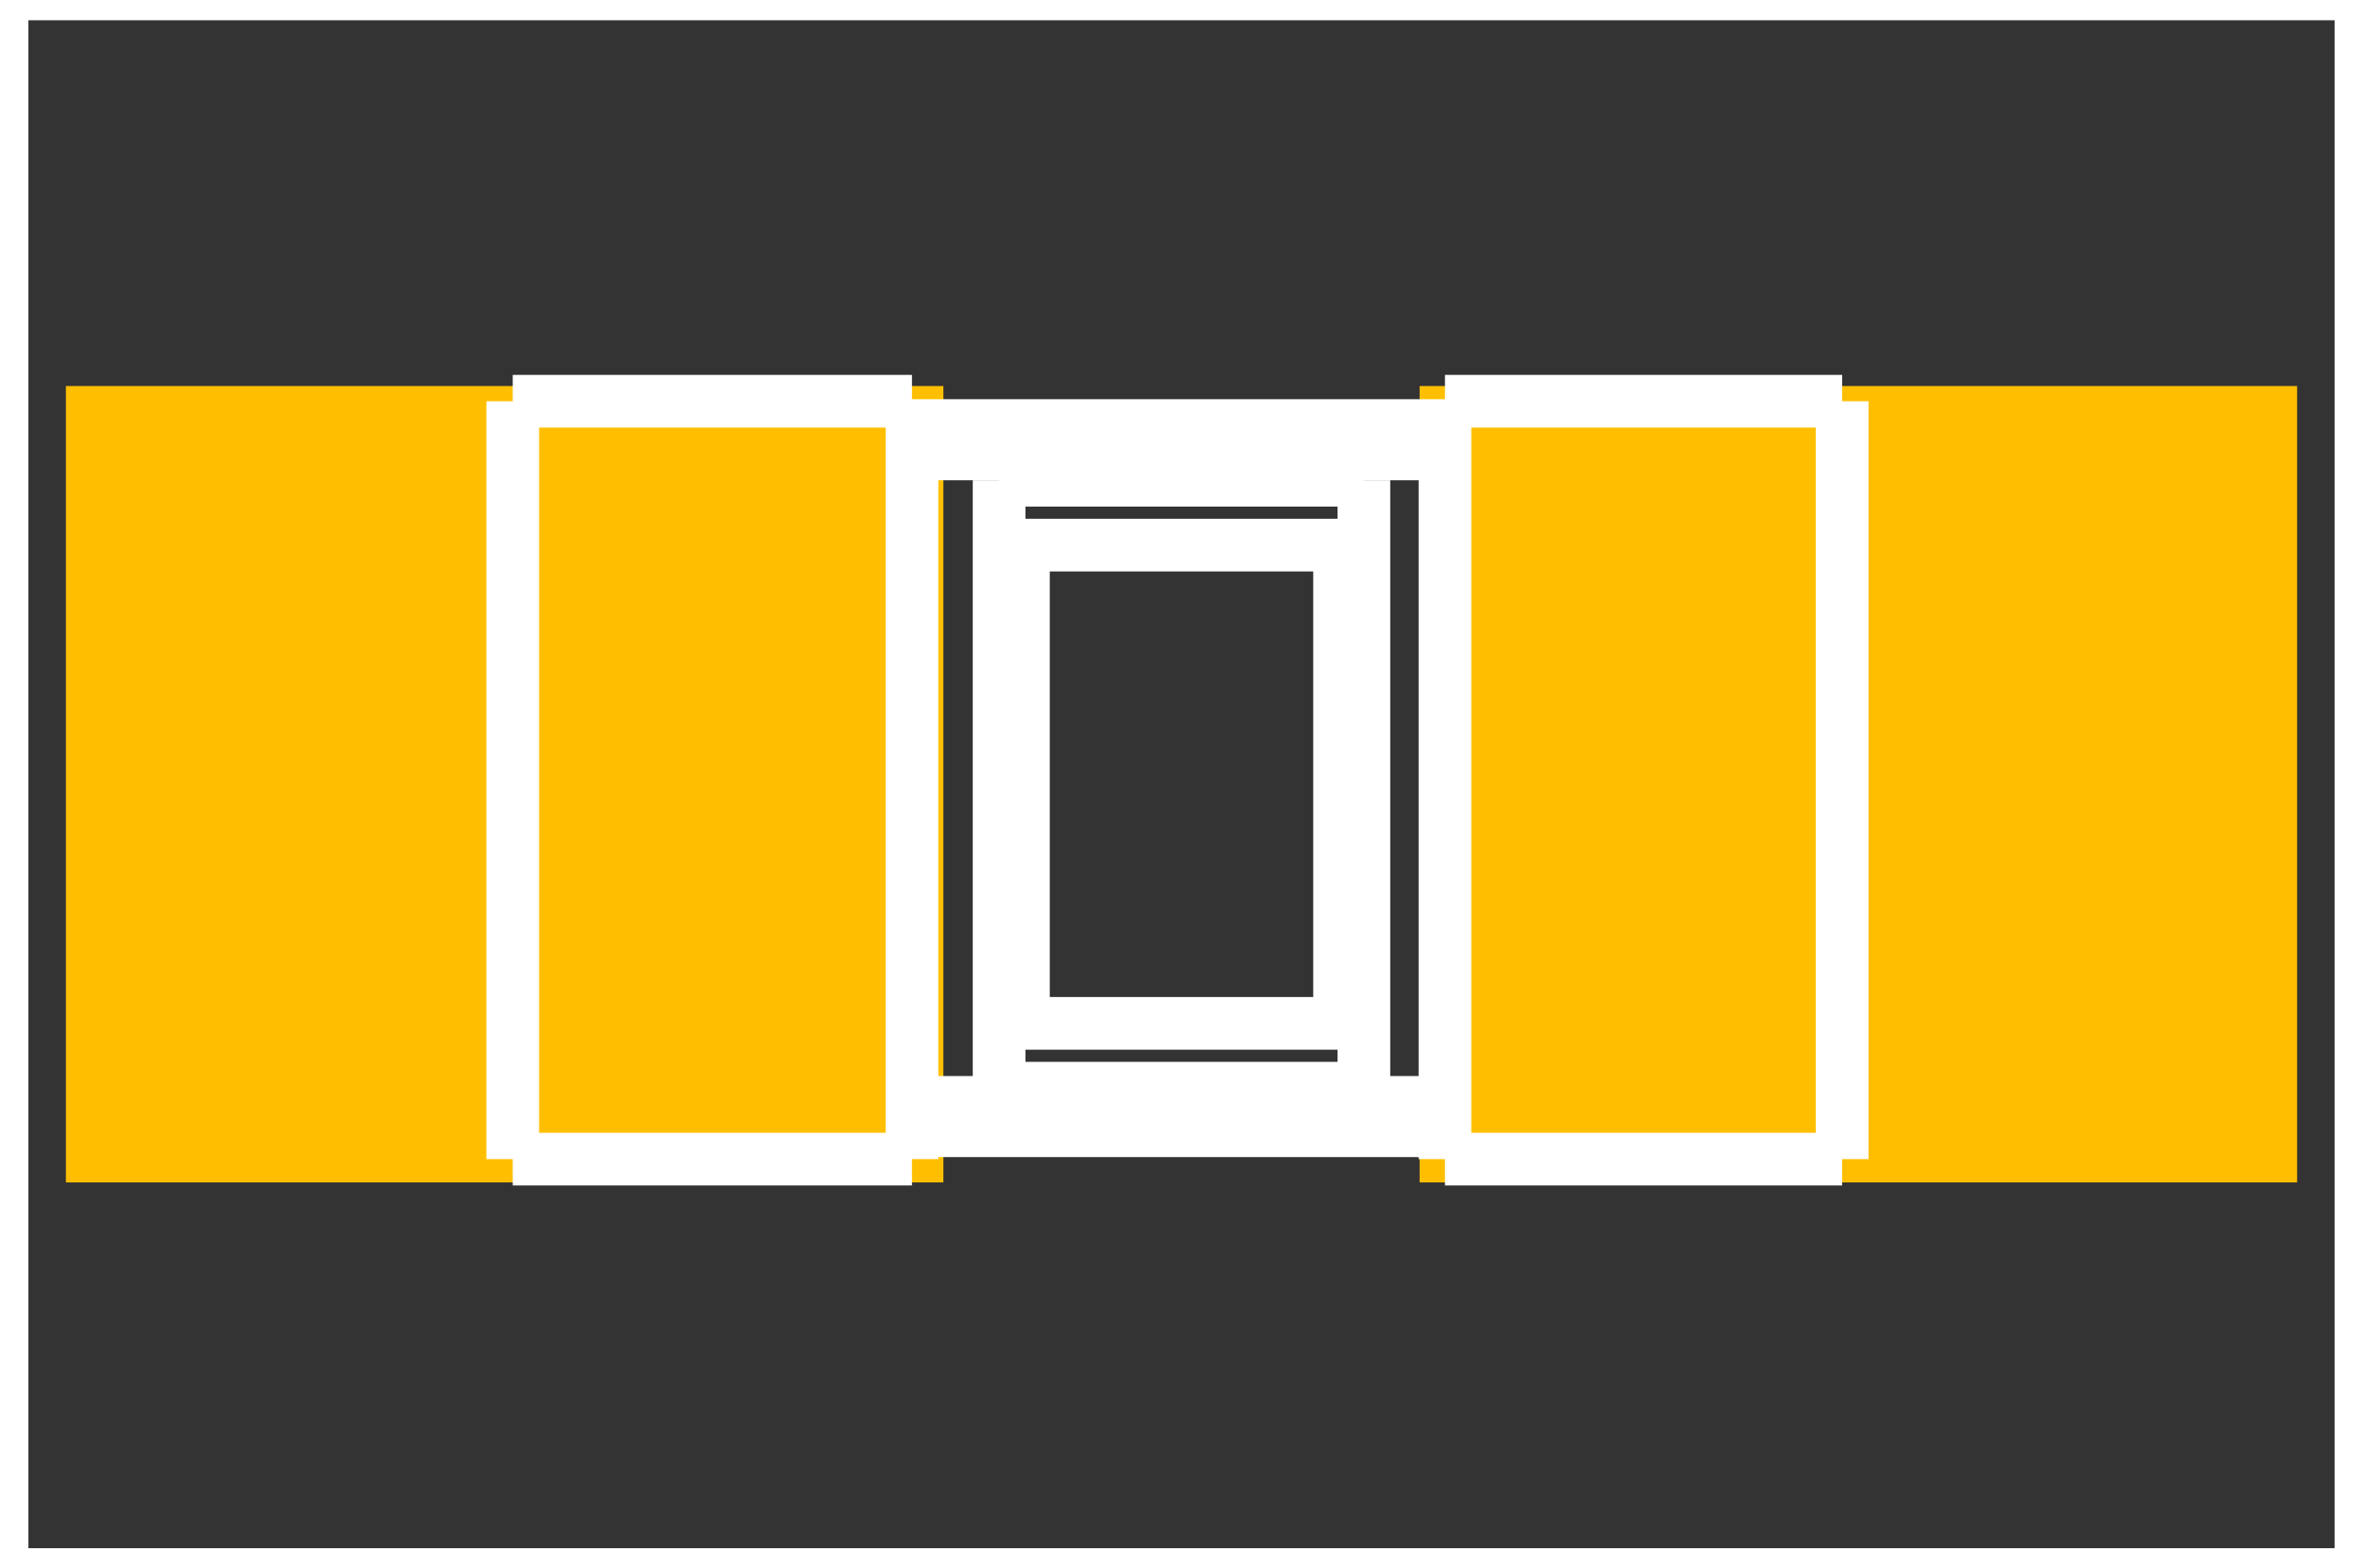
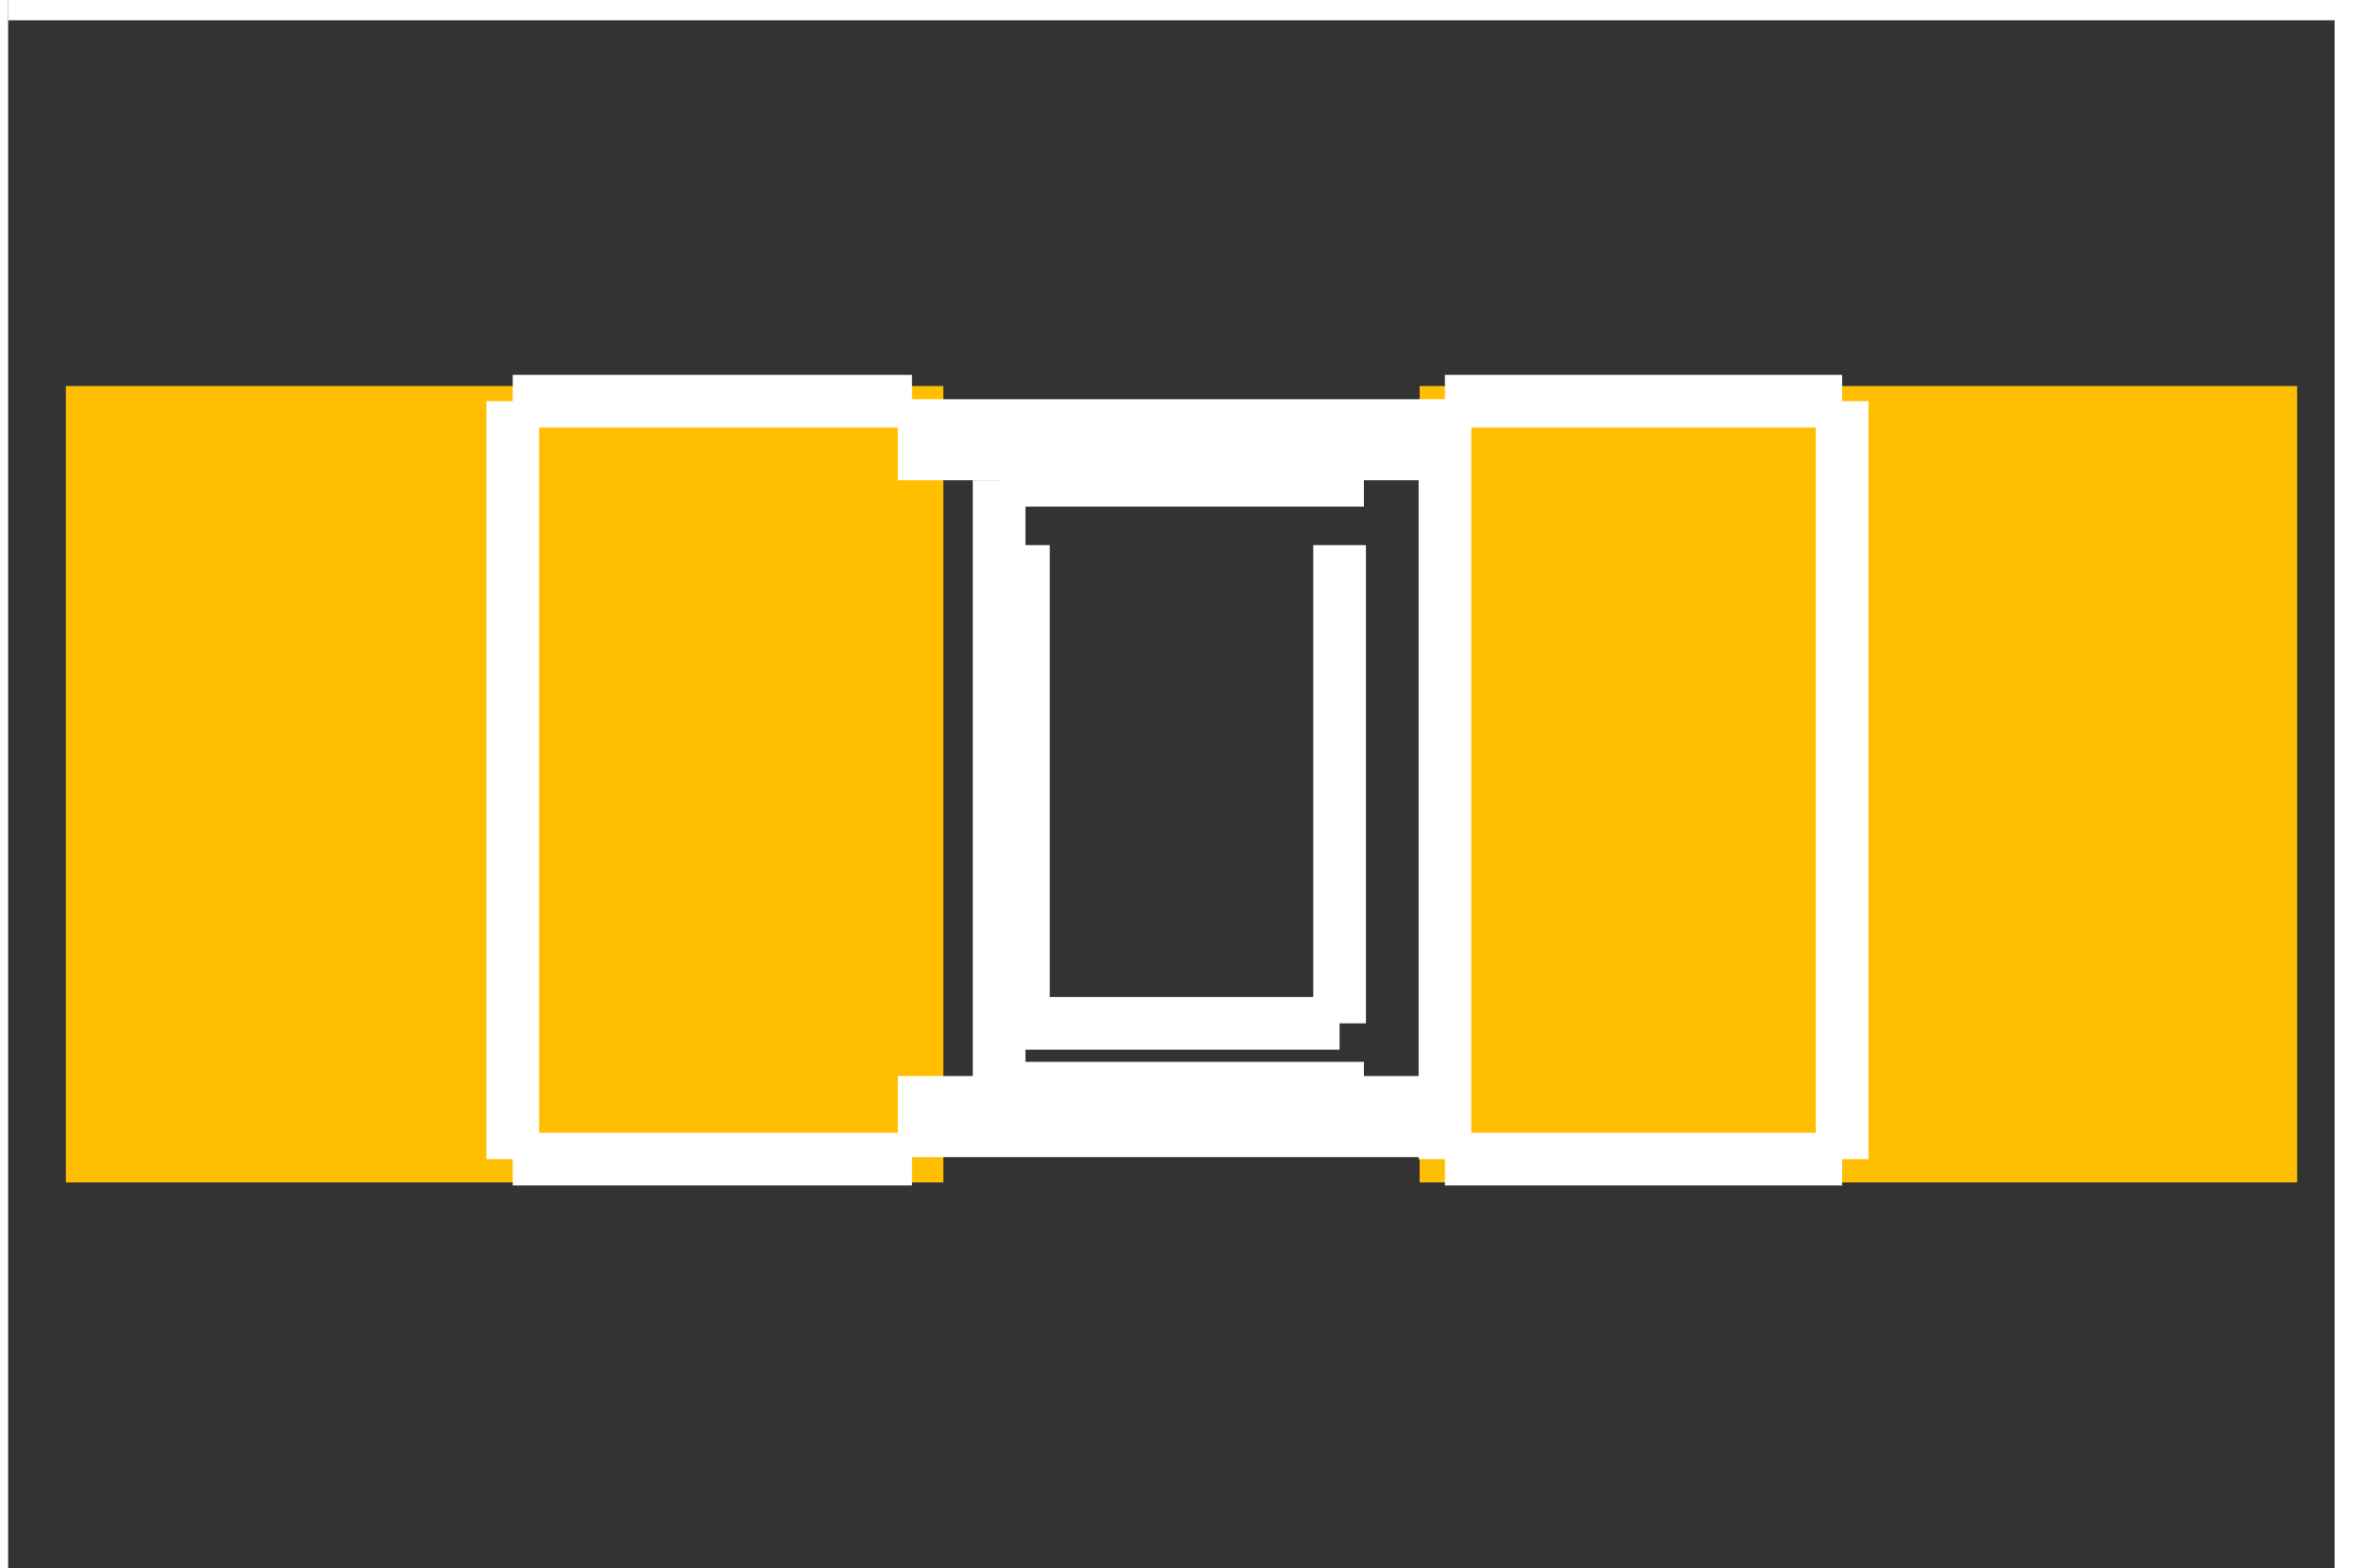
<svg xmlns="http://www.w3.org/2000/svg" version="1.2" baseProfile="tiny" x="0in" y="0in" width="0.116in" height="0.077in" viewBox="0 0 1158 774">
  <rect x="0" y="0" width="1158" height="774" fill="#333333" stroke="none" />
  <title>SparkFun.mod</title>
  <desc>Kicad module 'SparkFun-0603-RES' from file 'SparkFun.mod' converted by Fritzing</desc>
  <g id="copper1">
    <rect width="433" x="28.5" y="190.5" fill="#ffbf00" connectorname="1" height="393" id="connector0pad" stroke-width="0" />
    <rect width="433" x="696.5" y="190.5" fill="#ffbf00" connectorname="2" height="393" id="connector1pad" stroke-width="0" />
  </g>
  <g id="silkscreen">
    <line fill="none" stroke="white" y1="572" x1="249" y2="572" stroke-width="26" x2="446" />
-     <line fill="none" stroke="white" y1="572" x1="446" y2="198" stroke-width="26" x2="446" />
    <line fill="none" stroke="white" y1="198" x1="249" y2="198" stroke-width="26" x2="446" />
    <line fill="none" stroke="white" y1="572" x1="249" y2="198" stroke-width="26" x2="249" />
    <line fill="none" stroke="white" y1="572" x1="709" y2="572" stroke-width="26" x2="905" />
    <line fill="none" stroke="white" y1="572" x1="905" y2="198" stroke-width="26" x2="905" />
    <line fill="none" stroke="white" y1="198" x1="709" y2="198" stroke-width="26" x2="905" />
    <line fill="none" stroke="white" y1="572" x1="709" y2="198" stroke-width="26" x2="709" />
    <line fill="none" stroke="white" y1="505" x1="501" y2="505" stroke-width="26" x2="657" />
    <line fill="none" stroke="white" y1="505" x1="657" y2="269" stroke-width="26" x2="657" />
-     <line fill="none" stroke="white" y1="269" x1="501" y2="269" stroke-width="26" x2="657" />
    <line fill="none" stroke="white" y1="505" x1="501" y2="269" stroke-width="26" x2="501" />
    <line fill="none" stroke="white" y1="537" x1="489" y2="537" stroke-width="26" x2="669" />
-     <line fill="none" stroke="white" y1="537" x1="669" y2="237" stroke-width="26" x2="669" />
    <line fill="none" stroke="white" y1="237" x1="489" y2="237" stroke-width="26" x2="669" />
    <line fill="none" stroke="white" y1="537" x1="489" y2="237" stroke-width="26" x2="489" />
    <line fill="none" stroke="white" y1="0" x1="0" y2="0" stroke-width="20" x2="1158" />
    <line fill="none" stroke="white" y1="0" x1="1158" y2="774" stroke-width="20" x2="1158" />
-     <line fill="none" stroke="white" y1="774" x1="1158" y2="774" stroke-width="20" x2="0" />
-     <line fill="none" stroke="white" y1="774" x1="0" y2="0" stroke-width="20" x2="0" />
    <line fill="none" stroke="white" y1="217" x1="439" y2="217" stroke-width="40" x2="719" />
    <line fill="none" stroke="white" y1="551" x1="439" y2="551" stroke-width="40" x2="719" />
  </g>
</svg>